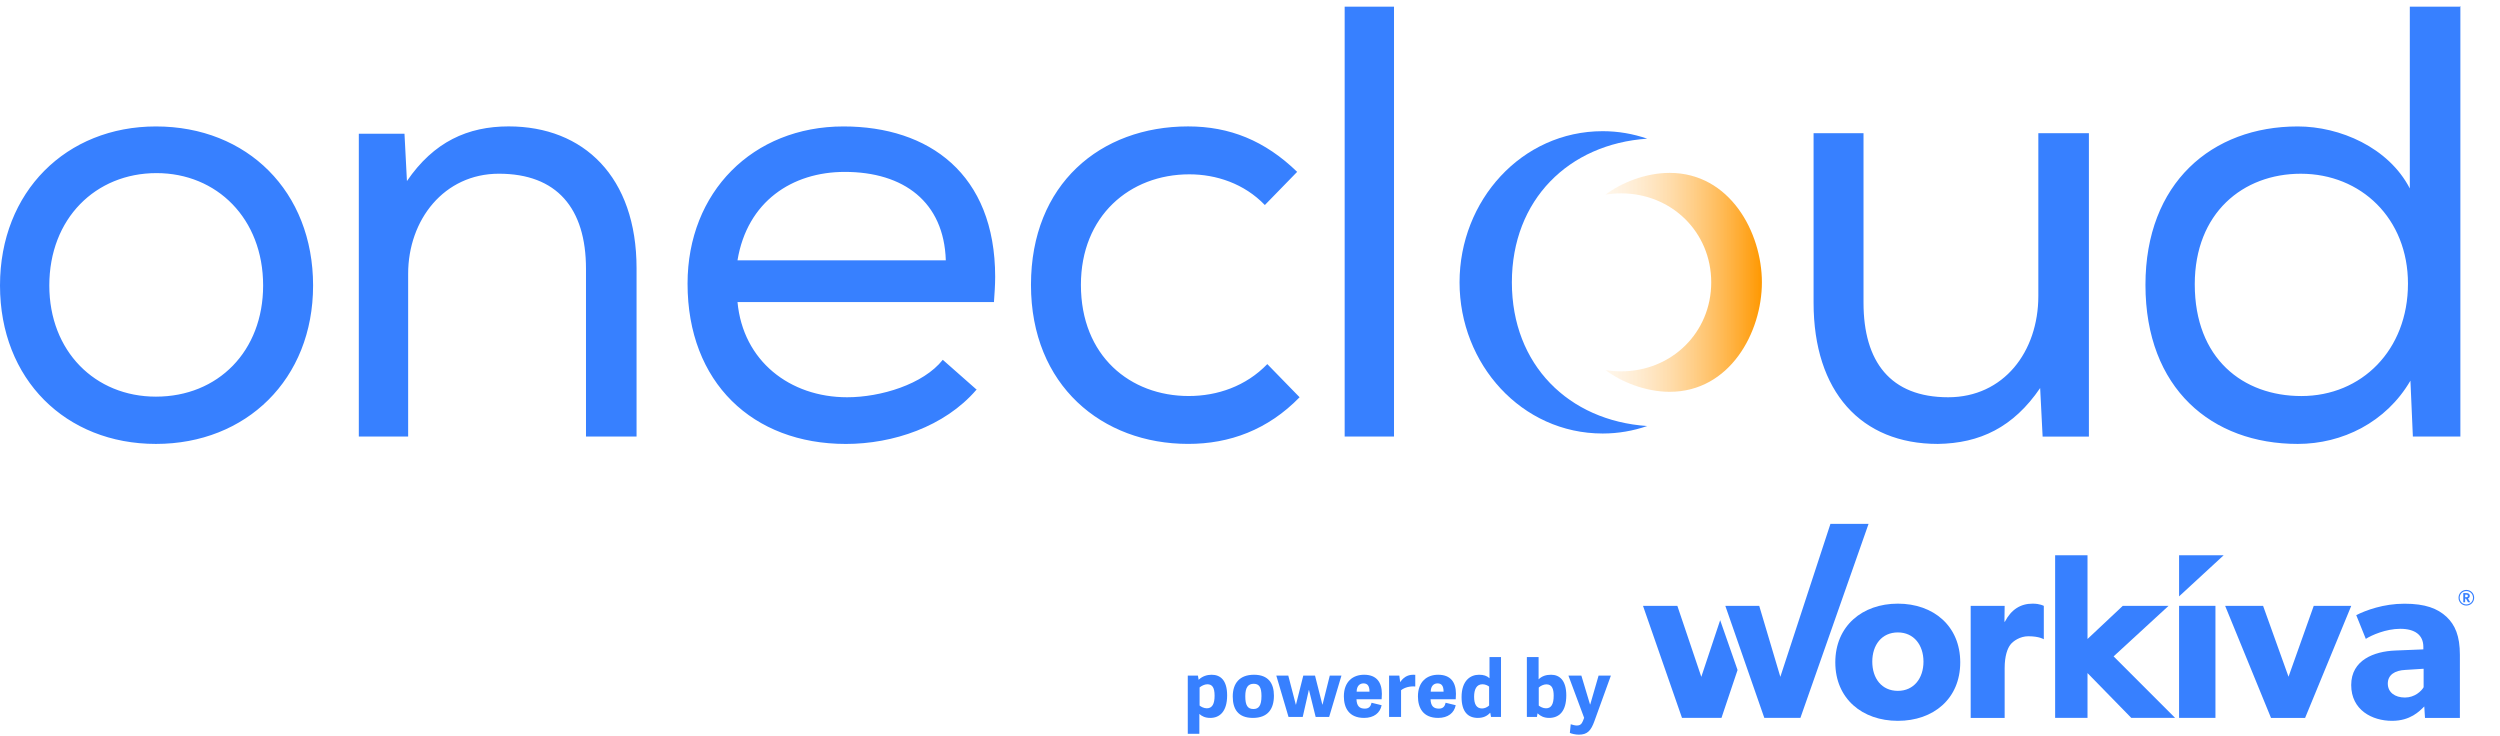
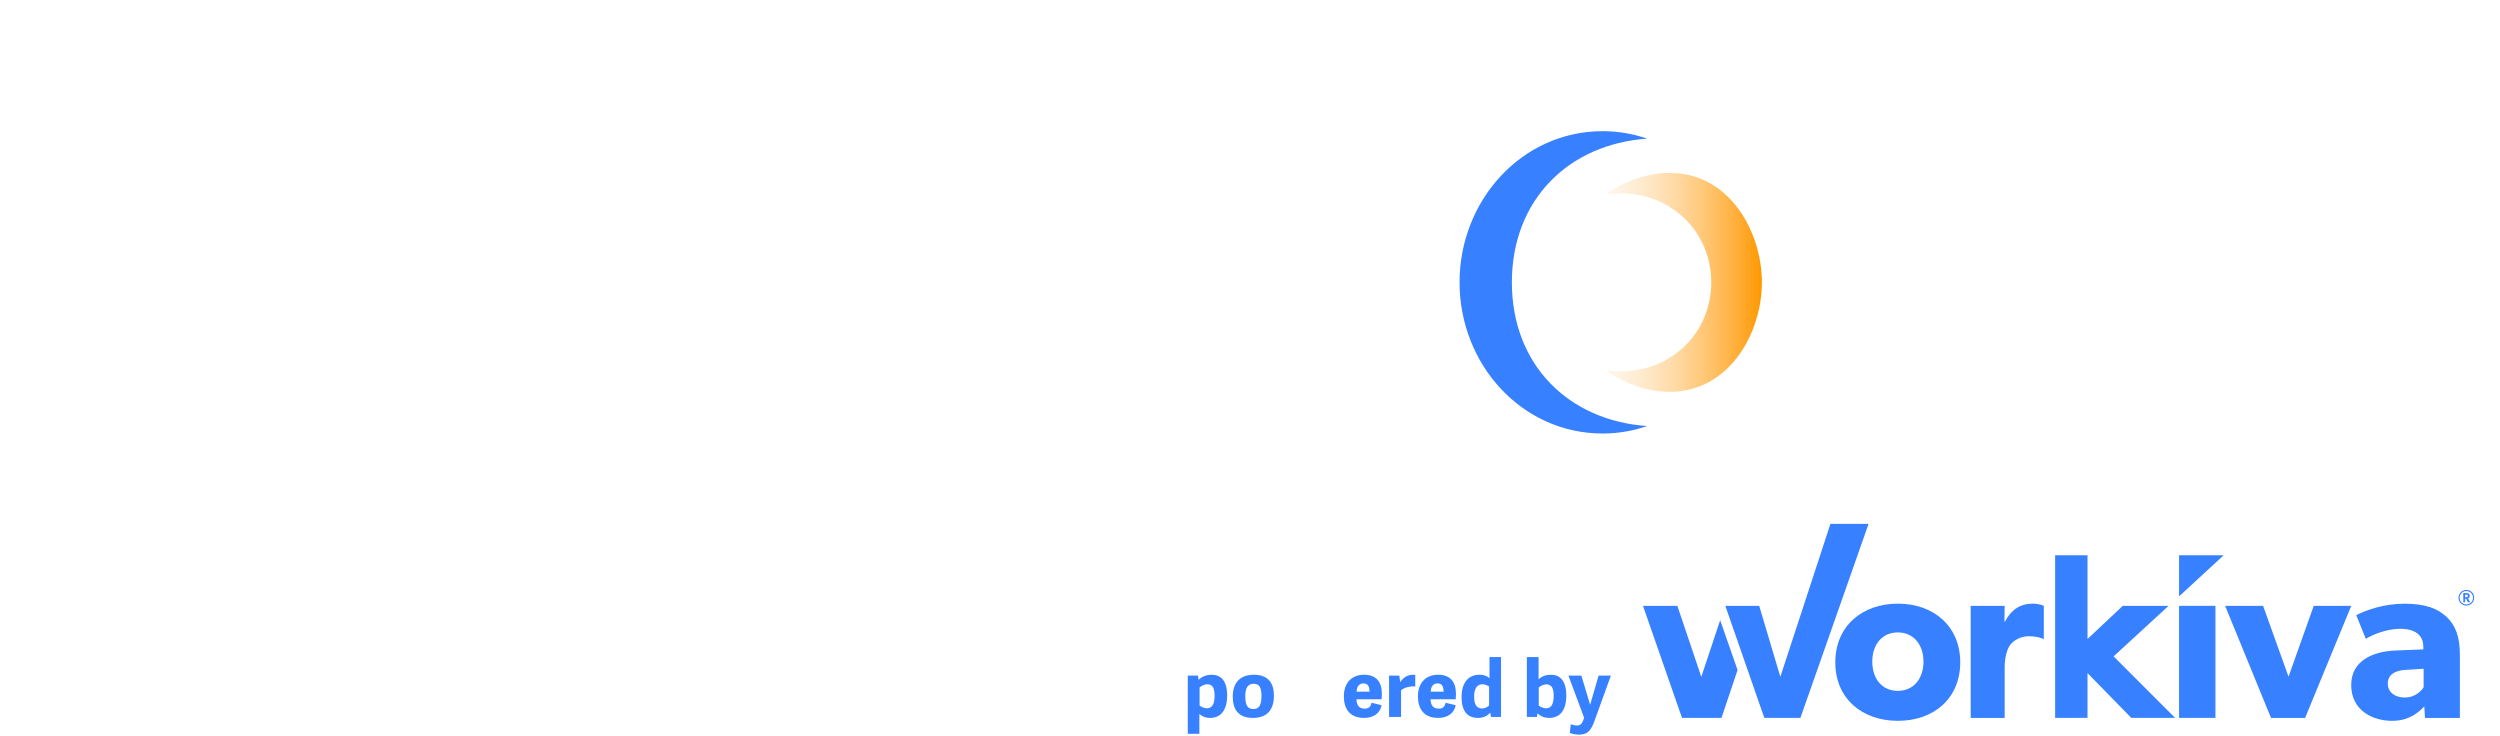
<svg xmlns="http://www.w3.org/2000/svg" width="401" height="118" viewBox="0 0 401 118" fill="none">
  <g clip-path="url(#clip0)">
-     <path d="M369.043 27.867C378.715 27.867 386.239 35.058 386.239 45.498C386.239 56.138 378.816 63.525 369.14 63.525C359.759 63.525 352.04 57.516 352.04 45.596C352.044 34.17 359.763 27.867 369.043 27.867ZM394.642 0.975L394.545 1.073H386.534V30.228C383.114 23.628 375.298 20.281 368.557 20.281C354.781 20.281 344.131 29.343 344.131 45.694C344.131 62.342 354.781 71.205 368.557 71.205C375.69 71.205 382.725 67.756 386.632 61.059L387.024 70.023H394.645V0.975H394.642ZM327.636 70.026H335.06V21.366H326.949V47.467C326.949 56.431 321.381 63.72 312.49 63.72C303.21 63.72 298.908 58.009 298.908 48.552V21.366H290.898V48.552C290.898 62.836 298.52 71.205 310.828 71.205C317.569 71.107 322.942 68.547 327.241 62.241L327.636 70.026ZM223.598 1.073H215.684V70.023H223.598V1.073ZM208.455 63.72L208.552 63.818L203.275 58.401C199.855 61.947 195.265 63.521 190.672 63.521C181.291 63.521 173.378 57.117 173.378 45.69C173.378 34.659 181.194 27.962 190.769 27.962C195.067 27.962 199.563 29.438 202.883 32.886L208.063 27.566C202.883 22.544 197.218 20.277 190.575 20.277C176.507 20.277 165.368 29.535 165.368 45.69C165.368 61.845 176.799 71.201 190.575 71.201C197.218 71.209 203.372 68.942 208.455 63.72ZM151.708 41.756H118.293C119.857 32.299 127.087 27.574 135.489 27.574C144.967 27.57 151.416 32.397 151.708 41.756ZM156.596 62.538H156.693L151.222 57.712C148.097 61.653 141.255 63.72 135.882 63.72C126.699 63.72 119.174 57.907 118.297 48.454H159.43C159.527 47.076 159.625 45.694 159.625 44.414C159.625 27.867 148.974 20.281 135.295 20.281C120.739 20.281 110.283 30.819 110.283 45.498C110.283 61.356 120.735 71.209 135.684 71.209C143.208 71.209 151.514 68.449 156.596 62.538ZM57.554 21.463V70.023H65.467V43.921C65.467 35.254 71.233 27.864 80.023 27.864C89.303 27.864 93.993 33.379 93.993 43.13V70.019H102.104V43.029C102.104 28.353 93.605 20.274 81.588 20.274C75.042 20.274 69.571 22.736 65.273 29.042L64.88 21.456H57.554V21.463ZM42.206 45.792C42.206 56.33 34.976 63.622 25.009 63.622C15.24 63.622 7.909 56.334 7.909 45.792C7.909 35.055 15.333 27.766 25.106 27.766C34.782 27.77 42.206 35.058 42.206 45.792ZM0 45.792C0 60.863 10.553 71.205 25.013 71.205C39.472 71.205 50.219 60.863 50.219 45.792C50.219 30.721 39.666 20.281 25.013 20.281C10.65 20.281 0 30.725 0 45.792Z" fill="#3780FF" />
    <path d="M234.112 45.289C234.112 58.396 244.047 69.536 257.075 69.536C259.566 69.536 261.966 69.111 264.212 68.335C251.62 67.478 242.505 58.533 242.505 45.289C242.505 32.046 251.624 23.101 264.212 22.243C261.962 21.467 259.566 21.042 257.075 21.042C244.047 21.046 234.112 32.182 234.112 45.289Z" fill="#3780FF" />
    <path d="M257.523 31.215C260.036 29.326 263.936 27.731 267.805 27.731C277.498 27.731 282.607 37.298 282.607 45.289C282.607 53.28 277.502 62.847 267.805 62.847C263.936 62.847 260.036 61.252 257.523 59.363C258.331 59.493 259.163 59.564 260.011 59.564C268.122 59.564 274.481 53.358 274.481 45.289C274.481 37.22 268.122 31.014 260.011 31.014C259.16 31.014 258.331 31.085 257.523 31.215Z" fill="url(#paint0_linear)" />
  </g>
  <path d="M293.602 84.03L285.566 108.566L282.179 97.176H276.74L282.995 115.148H288.786L299.717 84.03H293.602Z" fill="#3780FF" />
  <path d="M272.889 108.566L269.046 97.176H263.536L269.792 115.148H276.126L278.705 107.469L275.915 99.475L272.889 108.566Z" fill="#3780FF" />
  <path d="M339.022 105.284L347.839 97.176H340.496L334.837 102.494V89.067H329.643V115.148H334.837V107.961L341.856 115.148H348.883L339.022 105.284Z" fill="#3780FF" />
  <path d="M327.827 102.538C327.827 102.538 327.126 102.055 325.336 102.055C324.02 102.055 322.897 102.827 322.458 103.415C322.019 103.994 321.546 105.161 321.546 107.171V115.157H316.097V97.176H321.546L321.511 99.729H321.581C322.598 97.764 324.099 96.825 326.029 96.825C327.231 96.825 327.827 97.184 327.827 97.184V102.538Z" fill="#3780FF" />
  <path d="M304.42 115.622C298.709 115.622 294.383 112.068 294.383 106.241C294.383 100.414 298.709 96.825 304.42 96.825C310.131 96.825 314.422 100.414 314.422 106.241C314.422 112.068 310.131 115.622 304.42 115.622ZM304.42 101.441C301.823 101.441 300.314 103.459 300.314 106.127C300.314 108.803 301.814 110.813 304.42 110.813C306.982 110.813 308.526 108.795 308.526 106.127C308.526 103.459 306.982 101.441 304.42 101.441Z" fill="#3780FF" />
  <path d="M394.575 115.157H388.969L388.855 113.314C388.082 114.086 386.617 115.622 383.687 115.622C380.502 115.622 377.133 113.902 377.133 109.874C377.133 105.846 380.836 104.486 384.161 104.345L388.705 104.161V103.757C388.705 101.853 387.354 100.861 385.003 100.861C382.696 100.861 380.388 101.888 379.476 102.476L377.941 98.668C379.476 97.895 382.301 96.834 385.67 96.834C389.039 96.834 390.978 97.606 392.408 98.922C393.803 100.238 394.566 102.002 394.566 105.039V115.157H394.575ZM388.758 107.268L385.863 107.452C384.064 107.522 383.003 108.294 383.003 109.646C383.003 111.041 384.134 111.884 385.749 111.884C387.319 111.884 388.39 110.857 388.749 110.234V107.268H388.758Z" fill="#3780FF" />
  <path d="M377.142 97.176L369.737 115.157H364.272L356.911 97.176H362.999L367.079 108.549L371.124 97.176H377.142Z" fill="#3780FF" />
  <path d="M355.358 115.148H349.524V97.176H355.358V115.148Z" fill="#3780FF" />
  <path d="M349.524 95.658V89.067H356.674L349.524 95.658Z" fill="#3780FF" />
  <path d="M395.601 97.132C394.9 97.132 394.347 96.588 394.347 95.877C394.347 95.166 394.9 94.622 395.601 94.622C396.312 94.622 396.856 95.166 396.856 95.877C396.856 96.579 396.303 97.132 395.601 97.132ZM395.601 94.806C395.005 94.806 394.531 95.272 394.531 95.877C394.531 96.474 394.996 96.948 395.601 96.948C396.207 96.948 396.672 96.483 396.672 95.877C396.663 95.272 396.207 94.806 395.601 94.806ZM396.224 96.605H395.865L395.558 96.026H395.408V96.605H395.11V95.131H395.628C395.952 95.131 396.154 95.298 396.154 95.57C396.154 95.851 395.97 95.956 395.856 95.982L396.224 96.605ZM395.584 95.385H395.417V95.789H395.584C395.724 95.789 395.847 95.754 395.847 95.587C395.847 95.421 395.724 95.385 395.584 95.385Z" fill="#3780FF" />
  <path d="M190.519 108.369V117.698H192.377V114.516C192.797 114.898 193.319 115.153 194.133 115.153C195.597 115.153 196.832 114.173 196.832 111.538C196.832 109.095 195.75 108.229 194.337 108.229C193.599 108.229 192.835 108.471 192.262 109.044L192.148 108.369H190.519ZM192.415 113.167V110.265C192.708 110.024 193.204 109.756 193.65 109.756C194.426 109.756 194.821 110.253 194.821 111.589C194.821 112.875 194.464 113.613 193.573 113.613C193.102 113.613 192.606 113.345 192.415 113.167Z" fill="#3780FF" />
  <path d="M200.965 115.153C203.345 115.153 204.338 113.74 204.338 111.576C204.338 109.616 203.447 108.229 201.144 108.229C198.84 108.229 197.733 109.591 197.733 111.716C197.733 113.702 198.56 115.153 200.965 115.153ZM201.054 113.727C200.113 113.727 199.744 113.142 199.744 111.665C199.744 110.227 200.227 109.68 201.093 109.68C201.945 109.68 202.34 110.189 202.34 111.64C202.34 113.193 201.894 113.727 201.054 113.727Z" fill="#3780FF" />
-   <path d="M206.679 115H208.957L209.937 110.673H209.962L211.032 115H213.195L215.168 108.369H213.297L212.139 113.002H212.101L210.93 108.369H209.046L207.875 113.027H207.85L206.641 108.369H204.719L206.679 115Z" fill="#3780FF" />
  <path d="M218.801 115.153C220.379 115.153 221.372 114.351 221.614 113.116L219.998 112.722C219.87 113.282 219.603 113.664 218.916 113.664C218.076 113.664 217.618 113.256 217.579 112.162H221.614C221.639 111.933 221.652 111.513 221.652 111.296C221.652 109.451 220.812 108.229 218.801 108.229C217.019 108.229 215.556 109.311 215.556 111.704C215.556 113.498 216.345 115.153 218.801 115.153ZM219.667 110.94H217.605C217.618 109.973 218.152 109.616 218.699 109.616C219.323 109.616 219.667 109.985 219.667 110.94Z" fill="#3780FF" />
  <path d="M227.009 110.113V108.242C226.894 108.229 226.78 108.229 226.678 108.229C225.66 108.229 225.036 108.764 224.591 109.413L224.451 108.369H222.809V115H224.731V110.711C225.291 110.265 226.143 110.036 227.009 110.113Z" fill="#3780FF" />
  <path d="M230.683 115.153C232.261 115.153 233.254 114.351 233.496 113.116L231.88 112.722C231.752 113.282 231.485 113.664 230.798 113.664C229.958 113.664 229.5 113.256 229.461 112.162H233.496C233.521 111.933 233.534 111.513 233.534 111.296C233.534 109.451 232.694 108.229 230.683 108.229C228.901 108.229 227.438 109.311 227.438 111.704C227.438 113.498 228.227 115.153 230.683 115.153ZM231.549 110.94H229.487C229.5 109.973 230.034 109.616 230.581 109.616C231.205 109.616 231.549 109.985 231.549 110.94Z" fill="#3780FF" />
  <path d="M240.762 115V105.391H238.916V108.789C238.496 108.395 237.974 108.229 237.236 108.229C235.862 108.229 234.436 109.158 234.436 111.818C234.436 114.198 235.493 115.153 237.045 115.153C237.924 115.153 238.547 114.847 239.005 114.338L239.044 114.351L239.158 115H240.762ZM238.853 110.125V113.167C238.547 113.447 238.127 113.638 237.72 113.638C236.816 113.638 236.447 112.938 236.447 111.755C236.447 110.609 236.816 109.756 237.784 109.756C238.216 109.756 238.598 109.935 238.853 110.125Z" fill="#3780FF" />
  <path d="M244.908 115H246.524L246.613 114.44H246.652C247.059 114.847 247.657 115.153 248.472 115.153C250.063 115.153 251.233 114.135 251.233 111.538C251.233 109.095 250.126 108.229 248.79 108.229C247.975 108.229 247.326 108.445 246.792 108.967V105.391H244.908V115ZM246.817 113.18V110.278C247.097 110.024 247.581 109.769 248.039 109.769C248.955 109.769 249.21 110.533 249.21 111.589C249.21 112.951 248.828 113.613 247.975 113.613C247.492 113.613 247.059 113.358 246.817 113.18Z" fill="#3780FF" />
  <path d="M251.576 108.369L254.096 115.14L253.892 115.662C253.689 116.171 253.396 116.375 252.951 116.375C252.671 116.375 252.301 116.285 251.945 116.171L251.805 117.558C252.085 117.698 252.734 117.838 253.256 117.838C254.605 117.838 255.191 117.215 255.751 115.649L258.385 108.369H256.412L255.076 112.989H255.038L253.651 108.369H251.576Z" fill="#3780FF" />
  <defs>
    <linearGradient id="paint0_linear" x1="282.605" y1="45.291" x2="250.276" y2="45.291" gradientUnits="userSpaceOnUse">
      <stop stop-color="#FF9800" />
      <stop offset="1" stop-color="#FFEEDD" stop-opacity="0" />
    </linearGradient>
    <clipPath id="clip0">
      <rect width="394.645" height="70.234" fill="white" transform="translate(0 0.975)" />
    </clipPath>
  </defs>
</svg>